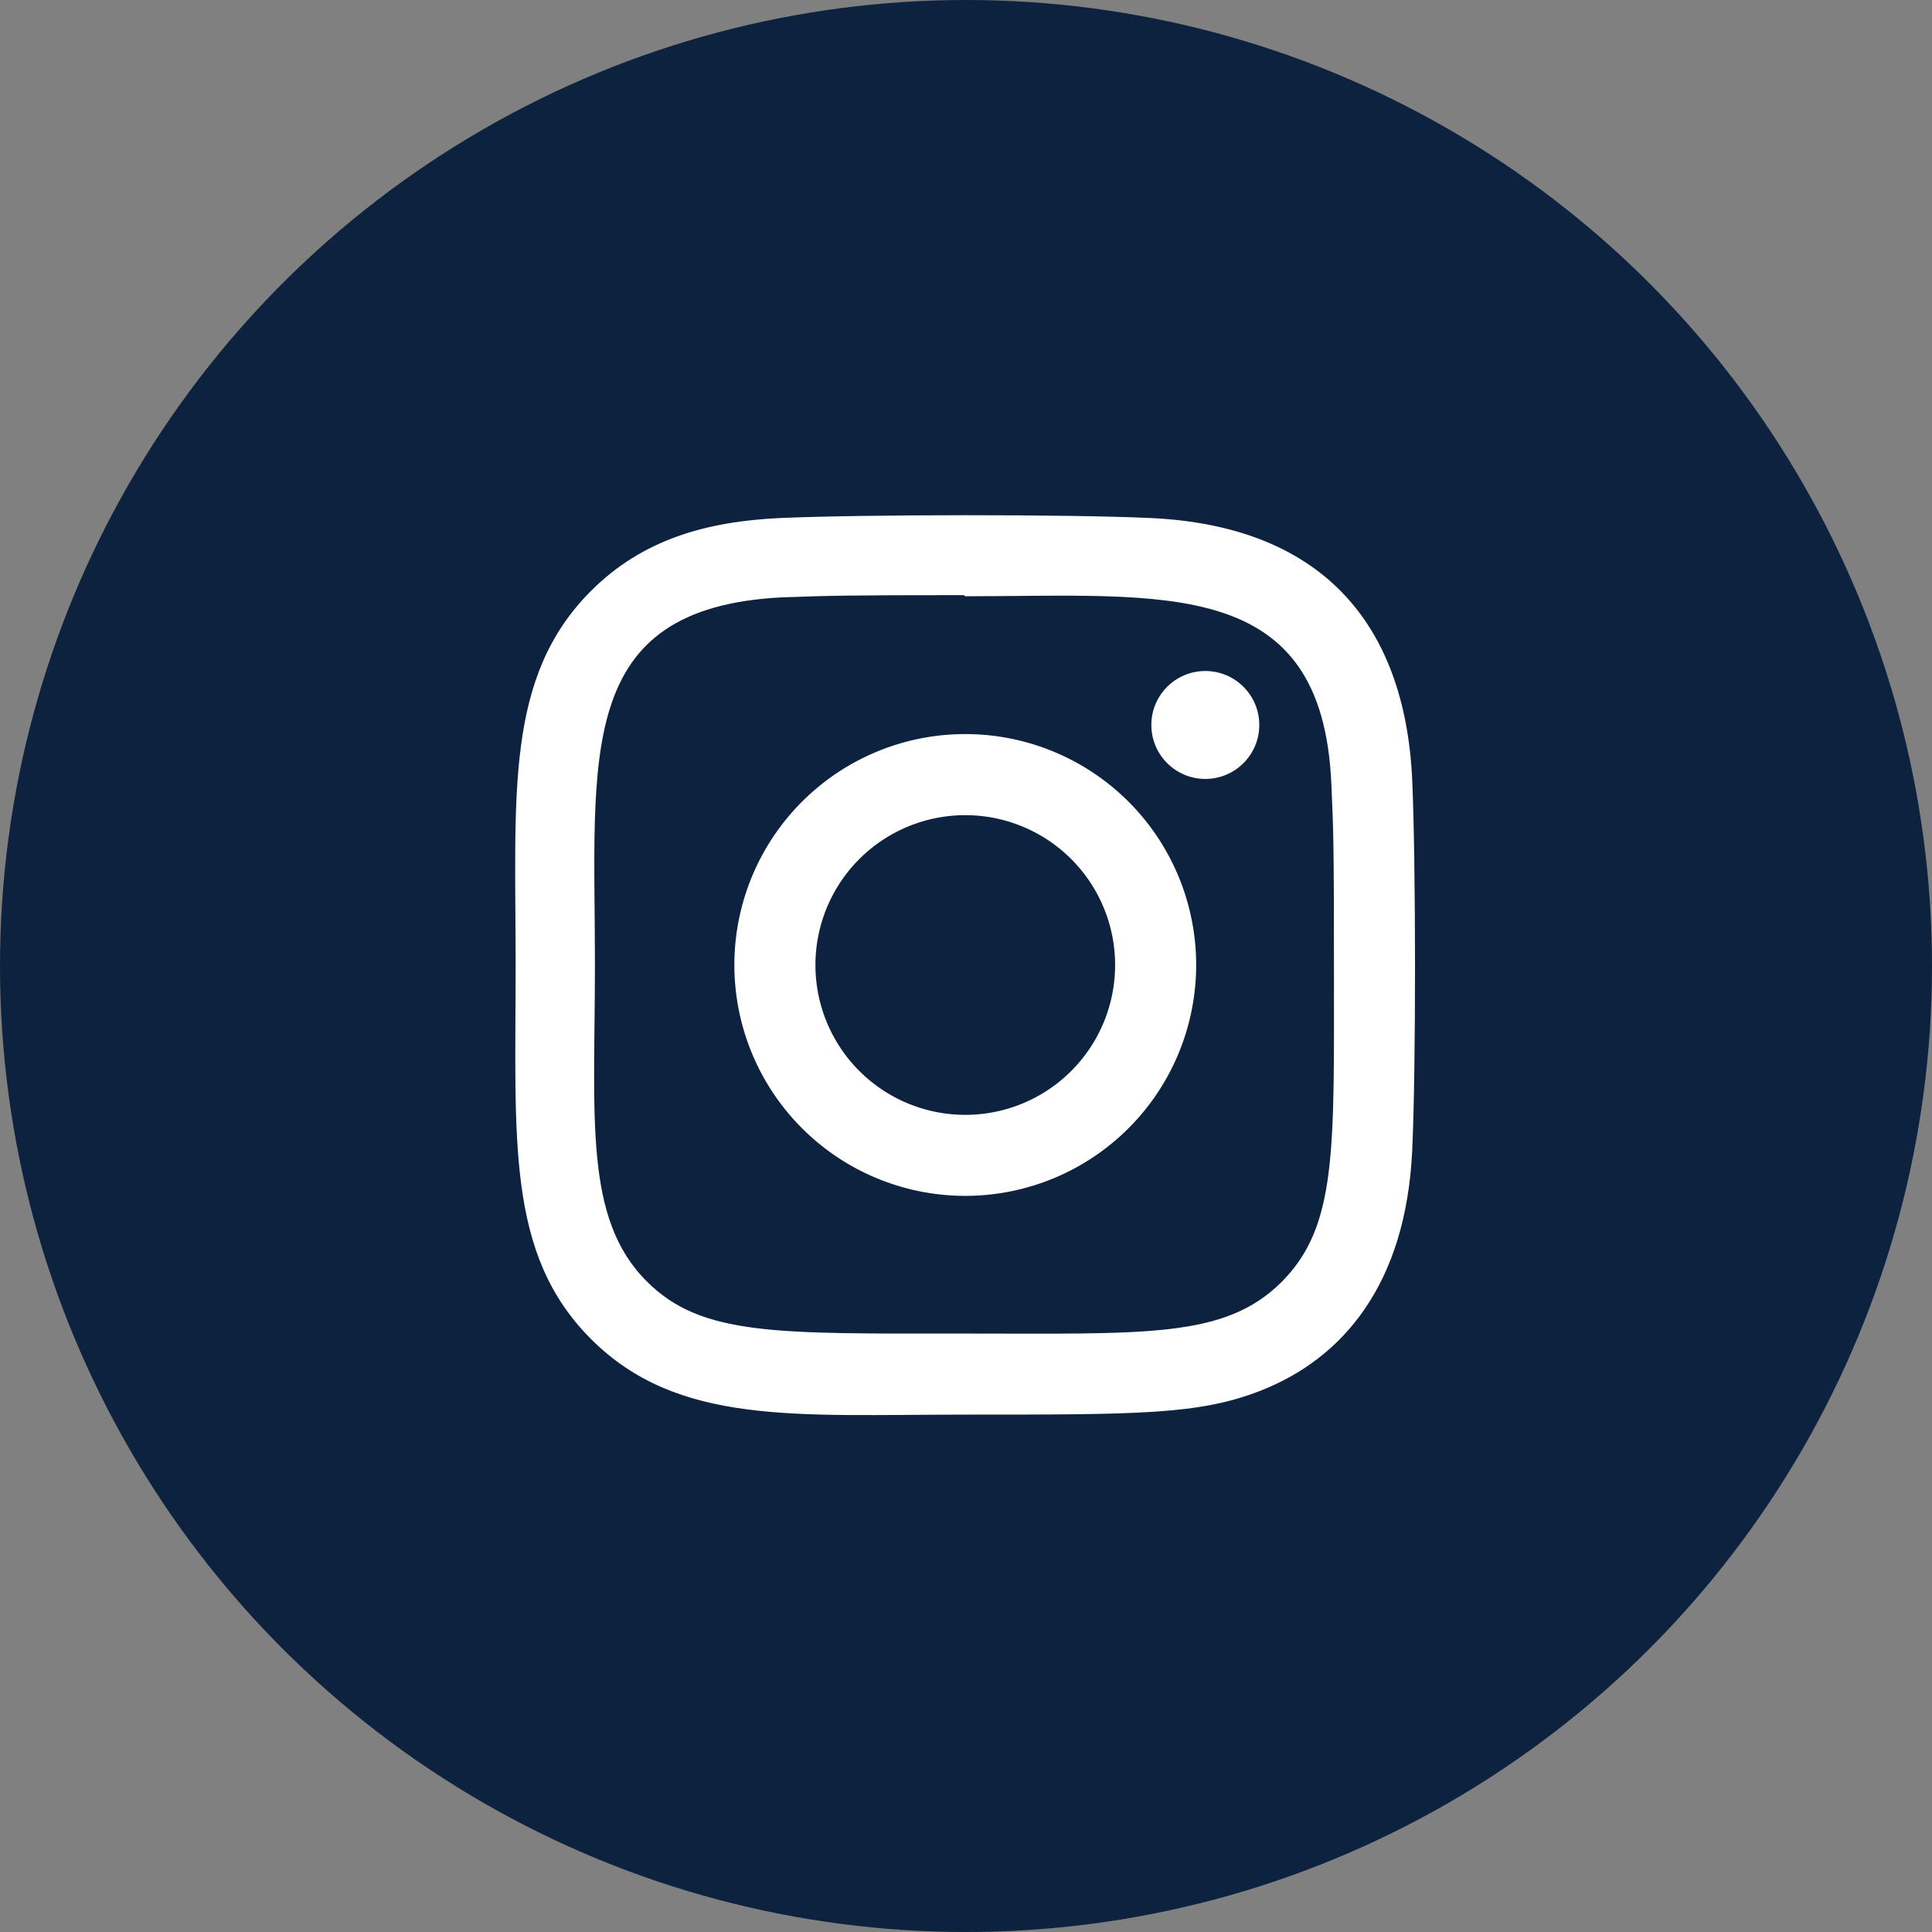
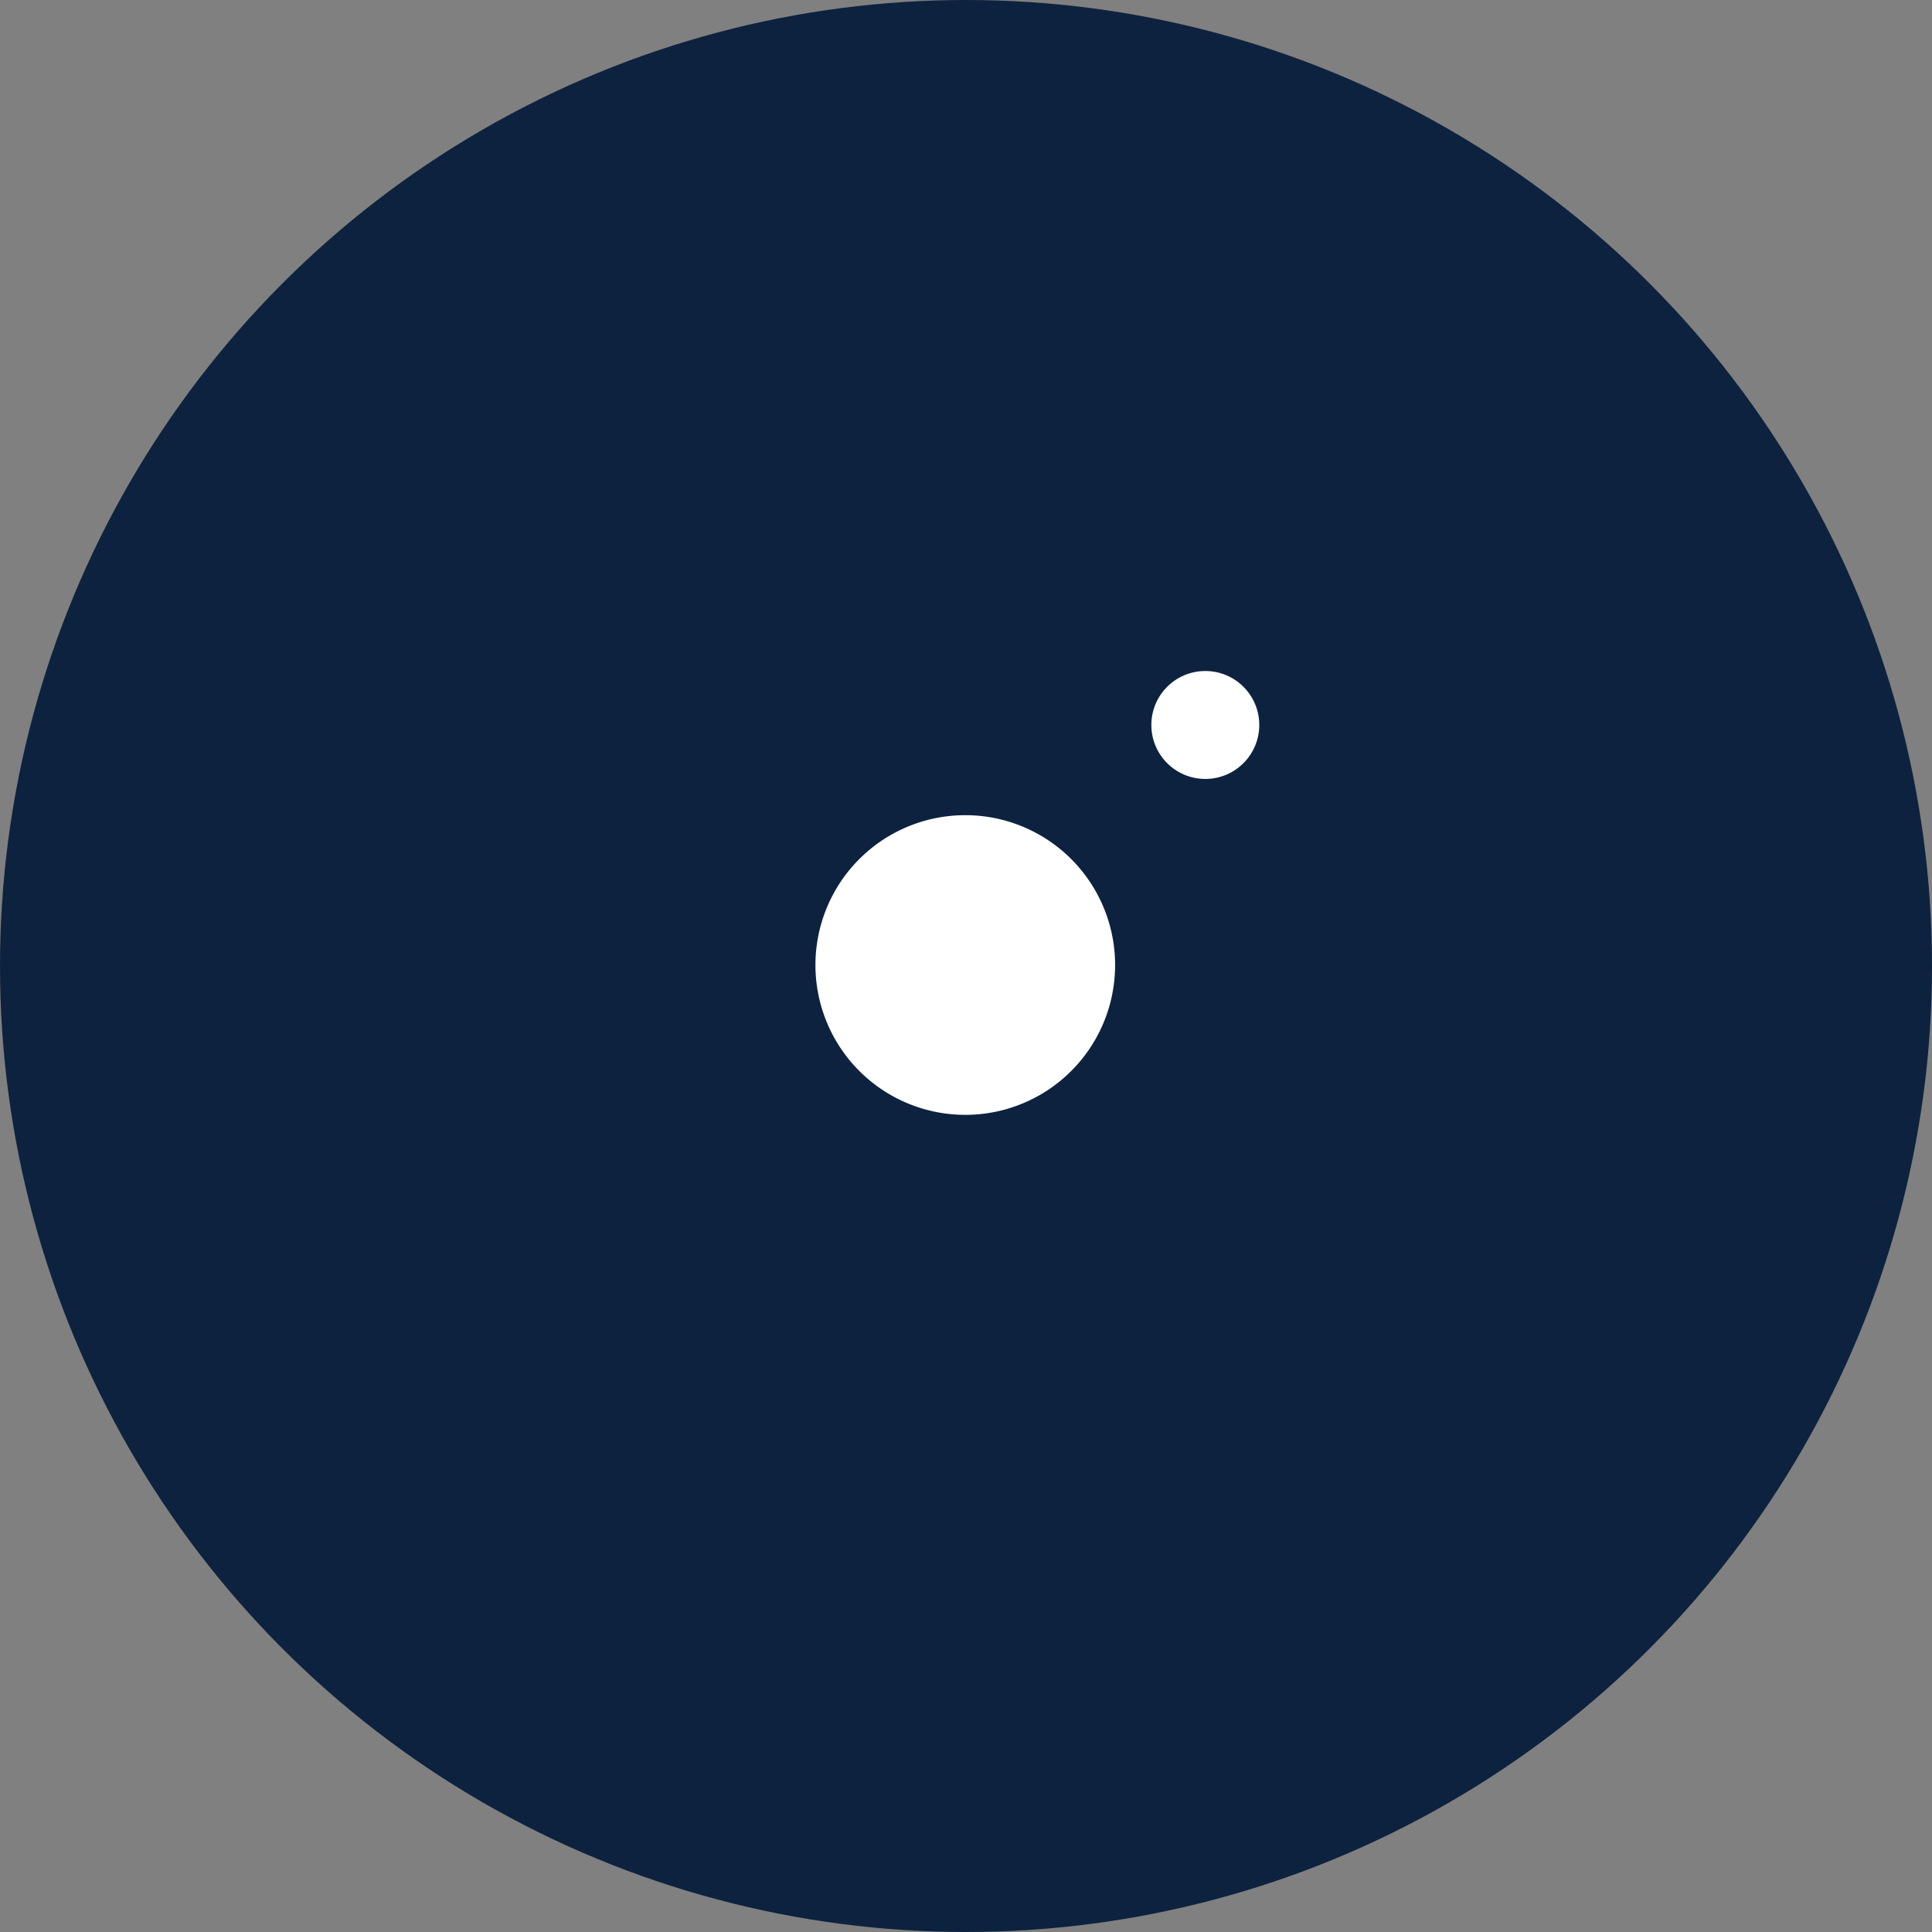
<svg xmlns="http://www.w3.org/2000/svg" height="45" viewBox="0 0 45 45" width="45">
  <rect x="0" y="0" width="45" height="45" fill="#808080" stroke="none" />
  <g fill="none" fill-rule="evenodd">
    <circle cx="22.5" cy="22.5" fill="#0d223e" r="22.5" />
    <g fill="#fff" fill-rule="nonzero" transform="translate(12 12)">
-       <path d="M10.483 5.098a5.377 5.377 0 1 0 0 10.756 5.377 5.377 0 1 0 0-10.756zm0 8.869a3.49 3.49 0 1 1 3.49-3.49 3.489 3.489 0 0 1-3.49 3.49z" />
-       <path d="M14.8.066c-1.928-.09-6.704-.085-8.634 0-1.696.08-3.192.49-4.398 1.695C-.247 3.777.01 6.493.01 10.476c0 4.077-.227 6.73 1.758 8.715 2.024 2.022 4.78 1.758 8.715 1.758 4.038 0 5.432.002 6.86-.55 1.941-.754 3.406-2.49 3.55-5.606.09-1.93.085-6.705 0-8.635C20.72 2.48 18.745.248 14.8.066zm3.053 17.791c-1.322 1.321-3.155 1.204-7.395 1.204-4.367 0-6.118.064-7.395-1.217-1.472-1.464-1.206-3.816-1.206-7.382 0-4.825-.495-8.3 4.348-8.548 1.112-.039 1.44-.052 4.24-.052l.04.026c4.654 0 8.305-.487 8.524 4.354.05 1.105.061 1.437.061 4.233 0 4.316.081 6.077-1.217 7.382z" />
+       <path d="M10.483 5.098zm0 8.869a3.49 3.49 0 1 1 3.49-3.49 3.489 3.489 0 0 1-3.49 3.49z" />
      <circle cx="16.074" cy="4.886" r="1.257" />
    </g>
  </g>
</svg>